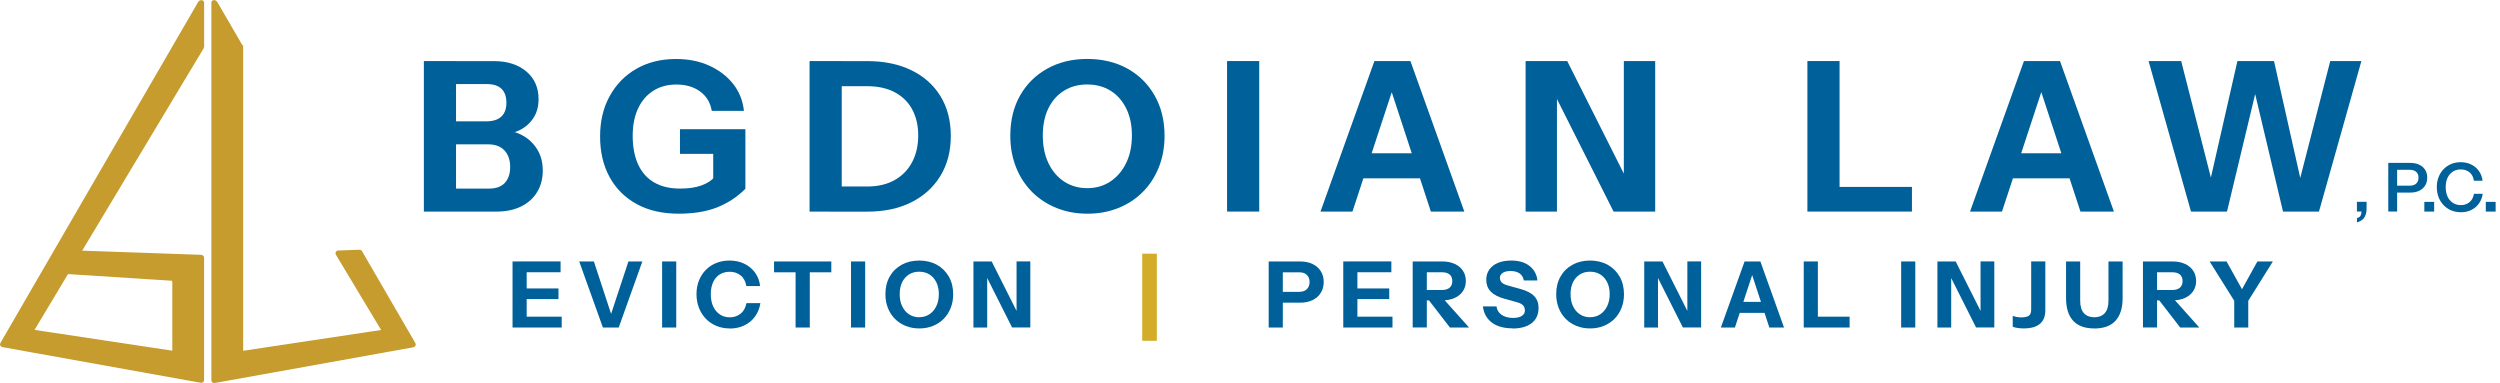
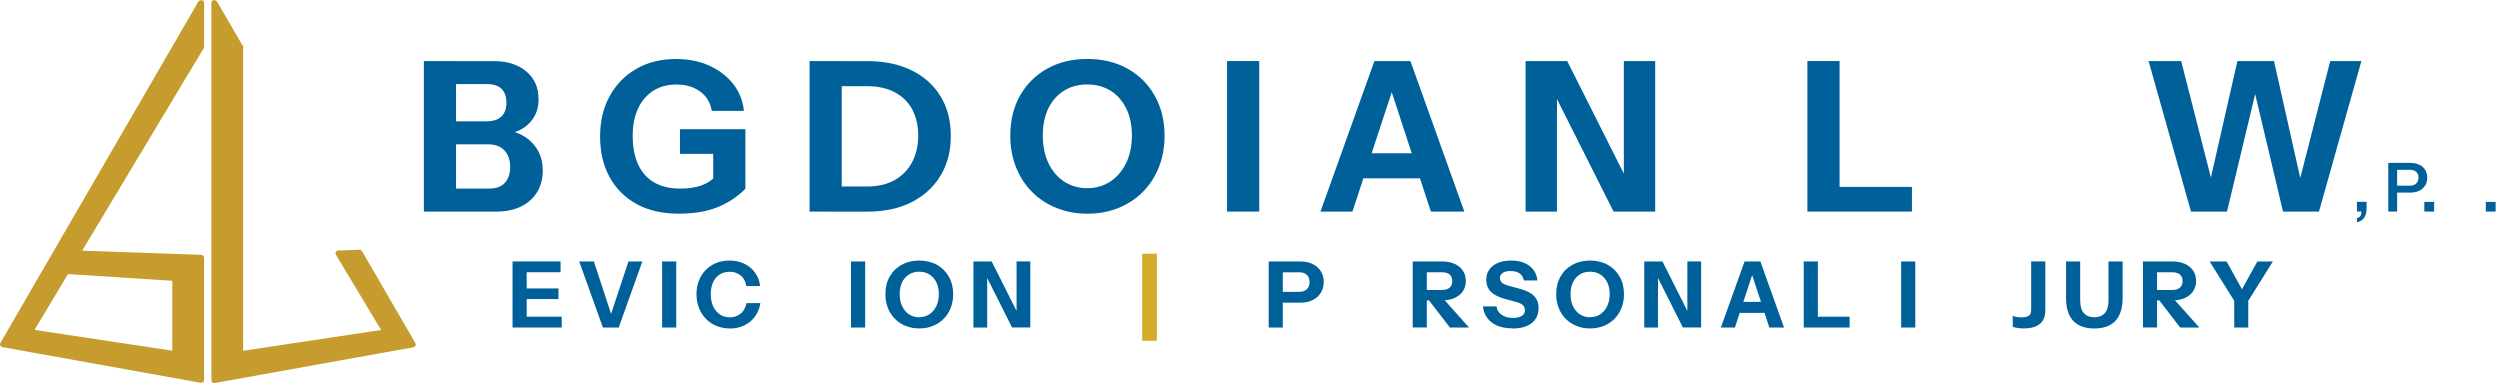
<svg xmlns="http://www.w3.org/2000/svg" id="Layer_1" version="1.1" viewBox="0 0 463.18 70.95">
  <defs>
    <style>
      .st0 {
        fill: #c59c2d;
        stroke: #c59c2d;
      }

      .st0, .st1 {
        stroke-miterlimit: 10;
        stroke-width: .5px;
      }

      .st2 {
        fill: #00619a;
      }

      .st1 {
        fill: #d3ac2a;
        stroke: #d3ac2a;
      }
    </style>
  </defs>
  <g>
    <path class="st0" d="M36.91.52l-.89,1.54-.27.47-.97,1.67-1.47,2.53-1.03,1.77-.09.16L10.07,46.79l-1.51,2.61-2.54,4.37-.76,1.32-.97,1.68-1.36,2.34-1.07,1.85-1.33,2.3-.25.43c-.08.14.02.34.18.37l36.75,6.61c.19.03.35-.07.35-.23v-22.67c0-.16-.16-.3-.35-.31l-21.97-.77c-.2,0-.32-.22-.22-.39l18.63-31.04,3.81-6.34.06-.11c.03-.05.05-.1.05-.15V.5c0-.3-.47-.29-.65.02h0ZM32.17,52.07v12.9c0,.16-.15.26-.33.24l-25.45-3.84c-.17-.03-.28-.24-.2-.39l6.2-10.34c.04-.07.13-.12.22-.11l19.22,1.23c.18.01.33.15.33.31Z" />
    <path class="st0" d="M76.5,63.27l-1.34-2.3-1.07-1.85-1.36-2.34-.98-1.68-.76-1.32-2.54-4.37-1.51-2.61-.1-.17c-.04-.07-.12-.12-.21-.11l-3.97.14c-.2,0-.32.22-.22.39l8.38,13.95c.09.15-.02.36-.2.39l-25.49,3.84c-.18.03-.33-.08-.33-.24V8.65s-.02,0-.02,0l-.09-.15-1.03-1.77-1.47-2.54-.97-1.67-.27-.46-.89-1.54h0c-.18-.32-.65-.33-.65-.03v69.99c0,.16.16.27.35.23l36.81-6.62c.16-.03.26-.24.18-.37l-.25-.43Z" />
  </g>
  <g>
    <path class="st2" d="M78.53,39.2V11.31h5.96v27.89h-5.96ZM83.41,39.2v-4.26h7.2c1.29,0,2.27-.35,2.92-1.06.66-.71.99-1.7.99-2.96s-.36-2.31-1.07-3.06c-.71-.75-1.72-1.12-3.04-1.12h-7.01v-4.26h6.7c1.21,0,2.14-.29,2.77-.87s.95-1.44.95-2.58-.3-1.99-.91-2.58c-.61-.58-1.5-.87-2.69-.87h-6.82v-4.26h8.09c2.48,0,4.48.63,6,1.9,1.52,1.27,2.29,2.98,2.29,5.15,0,1.37-.32,2.54-.97,3.52-.65.98-1.51,1.73-2.59,2.25-1.08.52-2.3.77-3.64.77l.19-.81c1.45,0,2.76.31,3.93.93s2.11,1.49,2.81,2.61c.7,1.12,1.05,2.45,1.05,3.97s-.36,2.86-1.07,4.01c-.71,1.15-1.7,2.03-2.98,2.65s-2.78.93-4.51.93h-8.6Z" />
    <path class="st2" d="M125.75,39.59c-3.02,0-5.62-.59-7.79-1.78-2.17-1.19-3.84-2.85-5.02-5-1.17-2.14-1.76-4.65-1.76-7.51s.59-5.34,1.78-7.5c1.19-2.16,2.83-3.84,4.94-5.05,2.1-1.21,4.55-1.82,7.34-1.82,2.3,0,4.36.41,6.18,1.24,1.82.83,3.29,1.96,4.42,3.39s1.79,3.09,1.99,4.98h-5.96c-.26-1.52-.97-2.72-2.15-3.58-1.17-.86-2.64-1.3-4.4-1.3-1.63,0-3.05.38-4.26,1.14-1.21.76-2.16,1.85-2.83,3.27-.67,1.42-1.01,3.12-1.01,5.11s.33,3.83,1.01,5.29c.67,1.46,1.66,2.57,2.96,3.33,1.3.76,2.91,1.14,4.82,1.14,1.55,0,2.87-.19,3.95-.58,1.08-.39,1.91-.93,2.48-1.63l5.66,2.25c-1.5,1.5-3.23,2.64-5.21,3.43-1.98.79-4.36,1.18-7.15,1.18ZM132.14,34.98v-7.67l1.2,1.2h-7.36v-4.57h12.12v11.04h-5.96Z" />
    <path class="st2" d="M149.99,39.2V11.31h5.96v27.89h-5.96ZM153.63,39.2v-4.65h7.05c2.01,0,3.72-.41,5.13-1.22,1.41-.81,2.48-1.93,3.21-3.35.74-1.42,1.1-3.05,1.1-4.88s-.36-3.4-1.08-4.76c-.72-1.37-1.79-2.44-3.2-3.21-1.41-.77-3.13-1.16-5.17-1.16h-6.93v-4.65h6.93c3.12,0,5.85.56,8.17,1.69,2.32,1.12,4.12,2.72,5.4,4.8,1.28,2.08,1.92,4.54,1.92,7.38s-.65,5.31-1.94,7.42c-1.29,2.1-3.09,3.73-5.4,4.88-2.31,1.15-5.02,1.72-8.11,1.72h-7.09Z" />
    <path class="st2" d="M201.47,39.59c-2.07,0-3.97-.35-5.71-1.05-1.74-.7-3.25-1.68-4.53-2.96-1.28-1.28-2.27-2.8-2.98-4.57-.71-1.77-1.07-3.72-1.07-5.87,0-2.84.61-5.33,1.82-7.46s2.9-3.79,5.05-4.98c2.16-1.19,4.62-1.78,7.38-1.78s5.29.59,7.44,1.78c2.14,1.19,3.83,2.85,5.05,5,1.23,2.14,1.84,4.64,1.84,7.48,0,2.12-.36,4.06-1.07,5.83-.71,1.77-1.7,3.29-2.98,4.57s-2.79,2.27-4.53,2.96c-1.74.7-3.65,1.05-5.71,1.05ZM201.43,34.86c1.63,0,3.06-.41,4.3-1.24,1.24-.83,2.21-1.97,2.92-3.43.71-1.46,1.06-3.16,1.06-5.09s-.35-3.58-1.05-5c-.7-1.42-1.67-2.52-2.9-3.29-1.24-.77-2.69-1.16-4.34-1.16s-3.06.39-4.3,1.16c-1.24.77-2.2,1.87-2.89,3.27-.68,1.41-1.03,3.08-1.03,5.02s.35,3.67,1.05,5.13c.7,1.46,1.67,2.6,2.91,3.41s2.66,1.22,4.26,1.22Z" />
    <path class="st2" d="M227.34,39.2V11.31h5.96v27.89h-5.96Z" />
    <path class="st2" d="M244.65,39.2l9.99-27.89h5.11l-9.18,27.89h-5.93ZM249.92,28.39h15.65v4.65h-15.65v-4.65ZM265.1,39.2l-9.14-27.89h5.35l9.99,27.89h-6.2Z" />
    <path class="st2" d="M282.65,39.2V11.31h7.71l12.39,24.63-1.9.46V11.31h5.81v27.89h-7.71l-12.39-24.63,1.9-.46v25.1h-5.81Z" />
    <path class="st2" d="M334.86,39.2V11.31h5.96v27.89h-5.96ZM337.65,39.2v-4.57h16.58v4.57h-16.58Z" />
-     <path class="st2" d="M364.99,39.2l9.99-27.89h5.11l-9.18,27.89h-5.93ZM370.26,28.39h15.65v4.65h-15.65v-4.65ZM385.45,39.2l-9.14-27.89h5.35l9.99,27.89h-6.2Z" />
    <path class="st2" d="M405.93,39.2l-7.86-27.89h6.04l6.51,25.52h-1.9l5.81-25.52h6.78l5.73,25.52h-1.86l6.55-25.52h5.77l-7.86,27.89h-6.66l-5.93-25.02h1.55l-6,25.02h-6.66Z" />
    <path class="st2" d="M436.68,41.2v-.78c.34-.11.57-.27.68-.49.11-.22.17-.51.17-.89l.64.15h-1.5v-1.8h1.79v1.32c0,.62-.14,1.14-.41,1.58-.27.43-.73.74-1.37.91Z" />
    <path class="st2" d="M442.48,39.2v-9.02h4.05c.66,0,1.23.11,1.7.34s.83.54,1.09.95c.25.41.38.89.38,1.45s-.13,1.04-.39,1.45c-.26.42-.62.74-1.09.97-.47.23-1.03.34-1.69.34h-2.78v-1.28h2.71c.52,0,.92-.13,1.2-.4.28-.27.42-.63.42-1.09s-.14-.81-.42-1.06c-.28-.26-.68-.39-1.2-.39h-2.34v7.73h-1.63Z" />
    <path class="st2" d="M449.16,39.2v-1.8h1.82v1.8h-1.82Z" />
-     <path class="st2" d="M455.91,39.32c-.64,0-1.23-.12-1.77-.34-.54-.23-1.01-.55-1.41-.97-.4-.42-.71-.91-.93-1.48-.22-.57-.33-1.19-.33-1.87s.11-1.29.33-1.85c.22-.56.52-1.05.92-1.46.4-.41.86-.73,1.4-.96.54-.23,1.13-.34,1.79-.34.72,0,1.37.14,1.94.43.58.28,1.05.68,1.42,1.2.37.51.6,1.12.68,1.81h-1.6c-.1-.68-.37-1.2-.81-1.56-.44-.36-.98-.54-1.62-.54-.56,0-1.05.13-1.47.4-.42.27-.74.65-.98,1.13-.23.49-.35,1.07-.35,1.74s.12,1.28.35,1.77c.23.5.56.88.99,1.16.43.28.91.41,1.47.41.62,0,1.15-.18,1.59-.54.44-.36.72-.88.84-1.55h1.62c-.1.69-.34,1.29-.71,1.8-.37.52-.85.92-1.42,1.2s-1.22.42-1.94.42Z" />
    <path class="st2" d="M460.55,39.2v-1.8h1.82v1.8h-1.82Z" />
  </g>
  <g>
    <path class="st2" d="M94.96,60.68v-12.24h2.62v12.24h-2.62ZM96.18,50.44v-2.01h7.68v2.01h-7.68ZM96.18,55.41v-1.97h7.29v1.97h-7.29ZM96.18,60.68v-2.01h7.89v2.01h-7.89Z" />
    <path class="st2" d="M111.7,60.68l-4.39-12.24h2.72l3.35,10.2h-.32l3.37-10.2h2.58l-4.38,12.24h-2.92Z" />
    <path class="st2" d="M122.67,60.68v-12.24h2.62v12.24h-2.62Z" />
    <path class="st2" d="M135.18,60.85c-.88,0-1.7-.16-2.45-.47s-1.4-.75-1.95-1.32c-.55-.57-.98-1.24-1.28-2.01s-.46-1.62-.46-2.54.15-1.76.45-2.52c.3-.76.72-1.42,1.27-1.98.55-.56,1.2-.99,1.95-1.29s1.57-.45,2.46-.45c1.01,0,1.92.2,2.73.59.81.39,1.47.94,1.99,1.65.52.71.83,1.54.94,2.49h-2.55c-.15-.87-.5-1.53-1.07-1.98-.57-.45-1.24-.67-2.02-.67-.69,0-1.3.16-1.83.49s-.94.8-1.23,1.42-.44,1.36-.44,2.24.15,1.65.45,2.29c.3.64.72,1.13,1.25,1.48s1.14.52,1.84.52c.74,0,1.39-.22,1.96-.66s.94-1.1,1.11-1.97h2.58c-.15.95-.48,1.78-1,2.49s-1.18,1.26-1.99,1.64c-.8.39-1.71.58-2.7.58Z" />
-     <path class="st2" d="M147.4,60.68v-10.23h-3.99v-2.01h10.61v2.01h-3.99v10.23h-2.62Z" />
    <path class="st2" d="M157.67,60.68v-12.24h2.62v12.24h-2.62Z" />
    <path class="st2" d="M170.32,60.85c-.91,0-1.74-.15-2.51-.46-.76-.31-1.43-.74-1.99-1.3s-1-1.23-1.31-2.01c-.31-.78-.47-1.63-.47-2.58,0-1.25.27-2.34.8-3.27.53-.94,1.27-1.66,2.22-2.18.95-.52,2.03-.78,3.24-.78s2.32.26,3.27.78c.94.52,1.68,1.25,2.22,2.19.54.94.81,2.03.81,3.28,0,.93-.16,1.78-.47,2.56-.31.78-.75,1.45-1.31,2.01-.56.56-1.22.99-1.99,1.3s-1.6.46-2.51.46ZM170.3,58.77c.71,0,1.34-.18,1.89-.54.54-.36.97-.86,1.28-1.5.31-.64.47-1.39.47-2.24s-.15-1.57-.46-2.19c-.31-.62-.73-1.1-1.28-1.45-.54-.34-1.18-.51-1.9-.51s-1.34.17-1.89.51c-.54.34-.96.82-1.27,1.44-.3.62-.45,1.35-.45,2.2s.15,1.61.46,2.25c.31.64.73,1.14,1.28,1.5s1.17.54,1.87.54Z" />
    <path class="st2" d="M180.35,60.68v-12.24h3.38l5.44,10.81-.83.2v-11.02h2.55v12.24h-3.38l-5.44-10.81.83-.2v11.02h-2.55Z" />
    <path class="st1" d="M211.87,62.89v-15.64h2.21v15.64h-2.21Z" />
    <path class="st2" d="M235.05,60.68v-12.24h5.81c.91,0,1.69.16,2.34.48.65.32,1.15.76,1.51,1.33.36.57.54,1.23.54,1.99s-.18,1.43-.54,2.01c-.36.58-.87,1.03-1.52,1.35-.65.32-1.43.48-2.32.48h-3.74v-2.01h3.6c.6,0,1.07-.17,1.4-.5.33-.33.5-.77.5-1.32s-.17-.98-.5-1.31c-.33-.33-.8-.49-1.4-.49h-3.06v10.23h-2.62Z" />
-     <path class="st2" d="M248.87,60.68v-12.24h2.62v12.24h-2.62ZM250.1,50.44v-2.01h7.68v2.01h-7.68ZM250.1,55.41v-1.97h7.29v1.97h-7.29ZM250.1,60.68v-2.01h7.89v2.01h-7.89Z" />
    <path class="st2" d="M261.73,60.68v-12.24h5.47c.88,0,1.65.15,2.31.45s1.17.72,1.53,1.27c.36.54.54,1.18.54,1.9s-.18,1.34-.54,1.88c-.36.54-.87.96-1.53,1.26s-1.43.45-2.31.45h-3.4v-1.92h3.33c.62,0,1.1-.14,1.44-.43.33-.29.5-.69.5-1.22s-.16-.94-.49-1.22c-.33-.28-.81-.42-1.44-.42h-2.79v10.23h-2.62ZM268.63,60.68l-4.91-6.36h2.77l5.68,6.36h-3.54Z" />
    <path class="st2" d="M280.22,60.83c-1.59,0-2.86-.35-3.81-1.06-.95-.71-1.51-1.71-1.67-3h2.52c.08.66.4,1.18.95,1.56.55.38,1.26.57,2.12.57.7,0,1.24-.12,1.62-.37.38-.25.57-.58.57-1,0-.4-.11-.72-.34-.96-.23-.24-.62-.44-1.17-.59l-2.28-.63c-1.17-.33-2.02-.78-2.56-1.35-.54-.57-.81-1.29-.81-2.15,0-.74.19-1.37.57-1.91.38-.54.91-.95,1.61-1.24s1.5-.43,2.43-.43c1.43,0,2.57.34,3.42,1.01.85.67,1.33,1.57,1.45,2.68h-2.52c-.11-.6-.39-1.04-.82-1.33s-.99-.42-1.67-.42c-.59,0-1.06.11-1.41.34s-.53.53-.53.92c0,.29.1.56.29.81.19.24.6.45,1.21.62l2.28.63c1.2.33,2.06.78,2.59,1.35s.79,1.29.79,2.17c0,1.22-.43,2.16-1.28,2.82s-2.04.99-3.55.99Z" />
    <path class="st2" d="M294.6,60.85c-.91,0-1.74-.15-2.51-.46-.76-.31-1.43-.74-1.99-1.3s-1-1.23-1.31-2.01c-.31-.78-.47-1.63-.47-2.58,0-1.25.27-2.34.8-3.27.53-.94,1.27-1.66,2.22-2.18.95-.52,2.03-.78,3.24-.78s2.32.26,3.27.78c.94.52,1.68,1.25,2.22,2.19.54.94.81,2.03.81,3.28,0,.93-.16,1.78-.47,2.56-.31.78-.75,1.45-1.31,2.01-.56.56-1.22.99-1.99,1.3s-1.6.46-2.51.46ZM294.59,58.77c.71,0,1.34-.18,1.89-.54.54-.36.97-.86,1.28-1.5.31-.64.47-1.39.47-2.24s-.15-1.57-.46-2.19c-.31-.62-.73-1.1-1.28-1.45-.54-.34-1.18-.51-1.9-.51s-1.34.17-1.89.51c-.54.34-.96.82-1.27,1.44-.3.62-.45,1.35-.45,2.2s.15,1.61.46,2.25c.31.64.73,1.14,1.28,1.5s1.17.54,1.87.54Z" />
    <path class="st2" d="M304.63,60.68v-12.24h3.38l5.44,10.81-.83.2v-11.02h2.55v12.24h-3.38l-5.44-10.81.83-.2v11.02h-2.55Z" />
    <path class="st2" d="M318.83,60.68l4.39-12.24h2.24l-4.03,12.24h-2.6ZM321.14,55.93h6.87v2.04h-6.87v-2.04ZM327.81,60.68l-4.01-12.24h2.35l4.38,12.24h-2.72Z" />
    <path class="st2" d="M334.18,60.68v-12.24h2.62v12.24h-2.62ZM335.4,60.68v-2.01h7.28v2.01h-7.28Z" />
    <path class="st2" d="M352.23,60.68v-12.24h2.62v12.24h-2.62Z" />
-     <path class="st2" d="M358.95,60.68v-12.24h3.38l5.44,10.81-.83.2v-11.02h2.55v12.24h-3.38l-5.44-10.81.83-.2v11.02h-2.55Z" />
    <path class="st2" d="M375.01,60.85c-.43,0-.85-.03-1.24-.09-.4-.06-.69-.14-.87-.23v-2.01c.21.08.45.15.73.2.28.06.57.08.87.08.63,0,1.1-.1,1.39-.31.29-.21.43-.59.43-1.15v-8.91h2.62v9.03c0,1.13-.33,1.98-1,2.54-.67.56-1.64.84-2.92.84Z" />
    <path class="st2" d="M388,60.85c-1.74,0-3.05-.48-3.92-1.44-.87-.96-1.3-2.35-1.3-4.19v-6.78h2.62v7.24c0,1.07.23,1.85.7,2.35.46.5,1.1.75,1.92.75s1.46-.25,1.92-.75.7-1.27.7-2.33v-7.26h2.62v6.82c0,1.81-.44,3.2-1.31,4.16-.87.96-2.19,1.44-3.95,1.44Z" />
    <path class="st2" d="M397.03,60.68v-12.24h5.47c.88,0,1.65.15,2.31.45.66.3,1.17.72,1.53,1.27s.54,1.18.54,1.9-.18,1.34-.54,1.88c-.36.54-.87.96-1.53,1.26-.66.3-1.43.45-2.31.45h-3.4v-1.92h3.33c.62,0,1.1-.14,1.44-.43.34-.29.5-.69.5-1.22s-.16-.94-.49-1.22c-.33-.28-.81-.42-1.45-.42h-2.79v10.23h-2.62ZM403.93,60.68l-4.91-6.36h2.77l5.68,6.36h-3.54Z" />
    <path class="st2" d="M413.94,60.68v-4.95l-4.56-7.29h3.14l3.6,6.48h-1.48l3.59-6.48h2.87l-4.56,7.29v4.95h-2.62Z" />
  </g>
</svg>